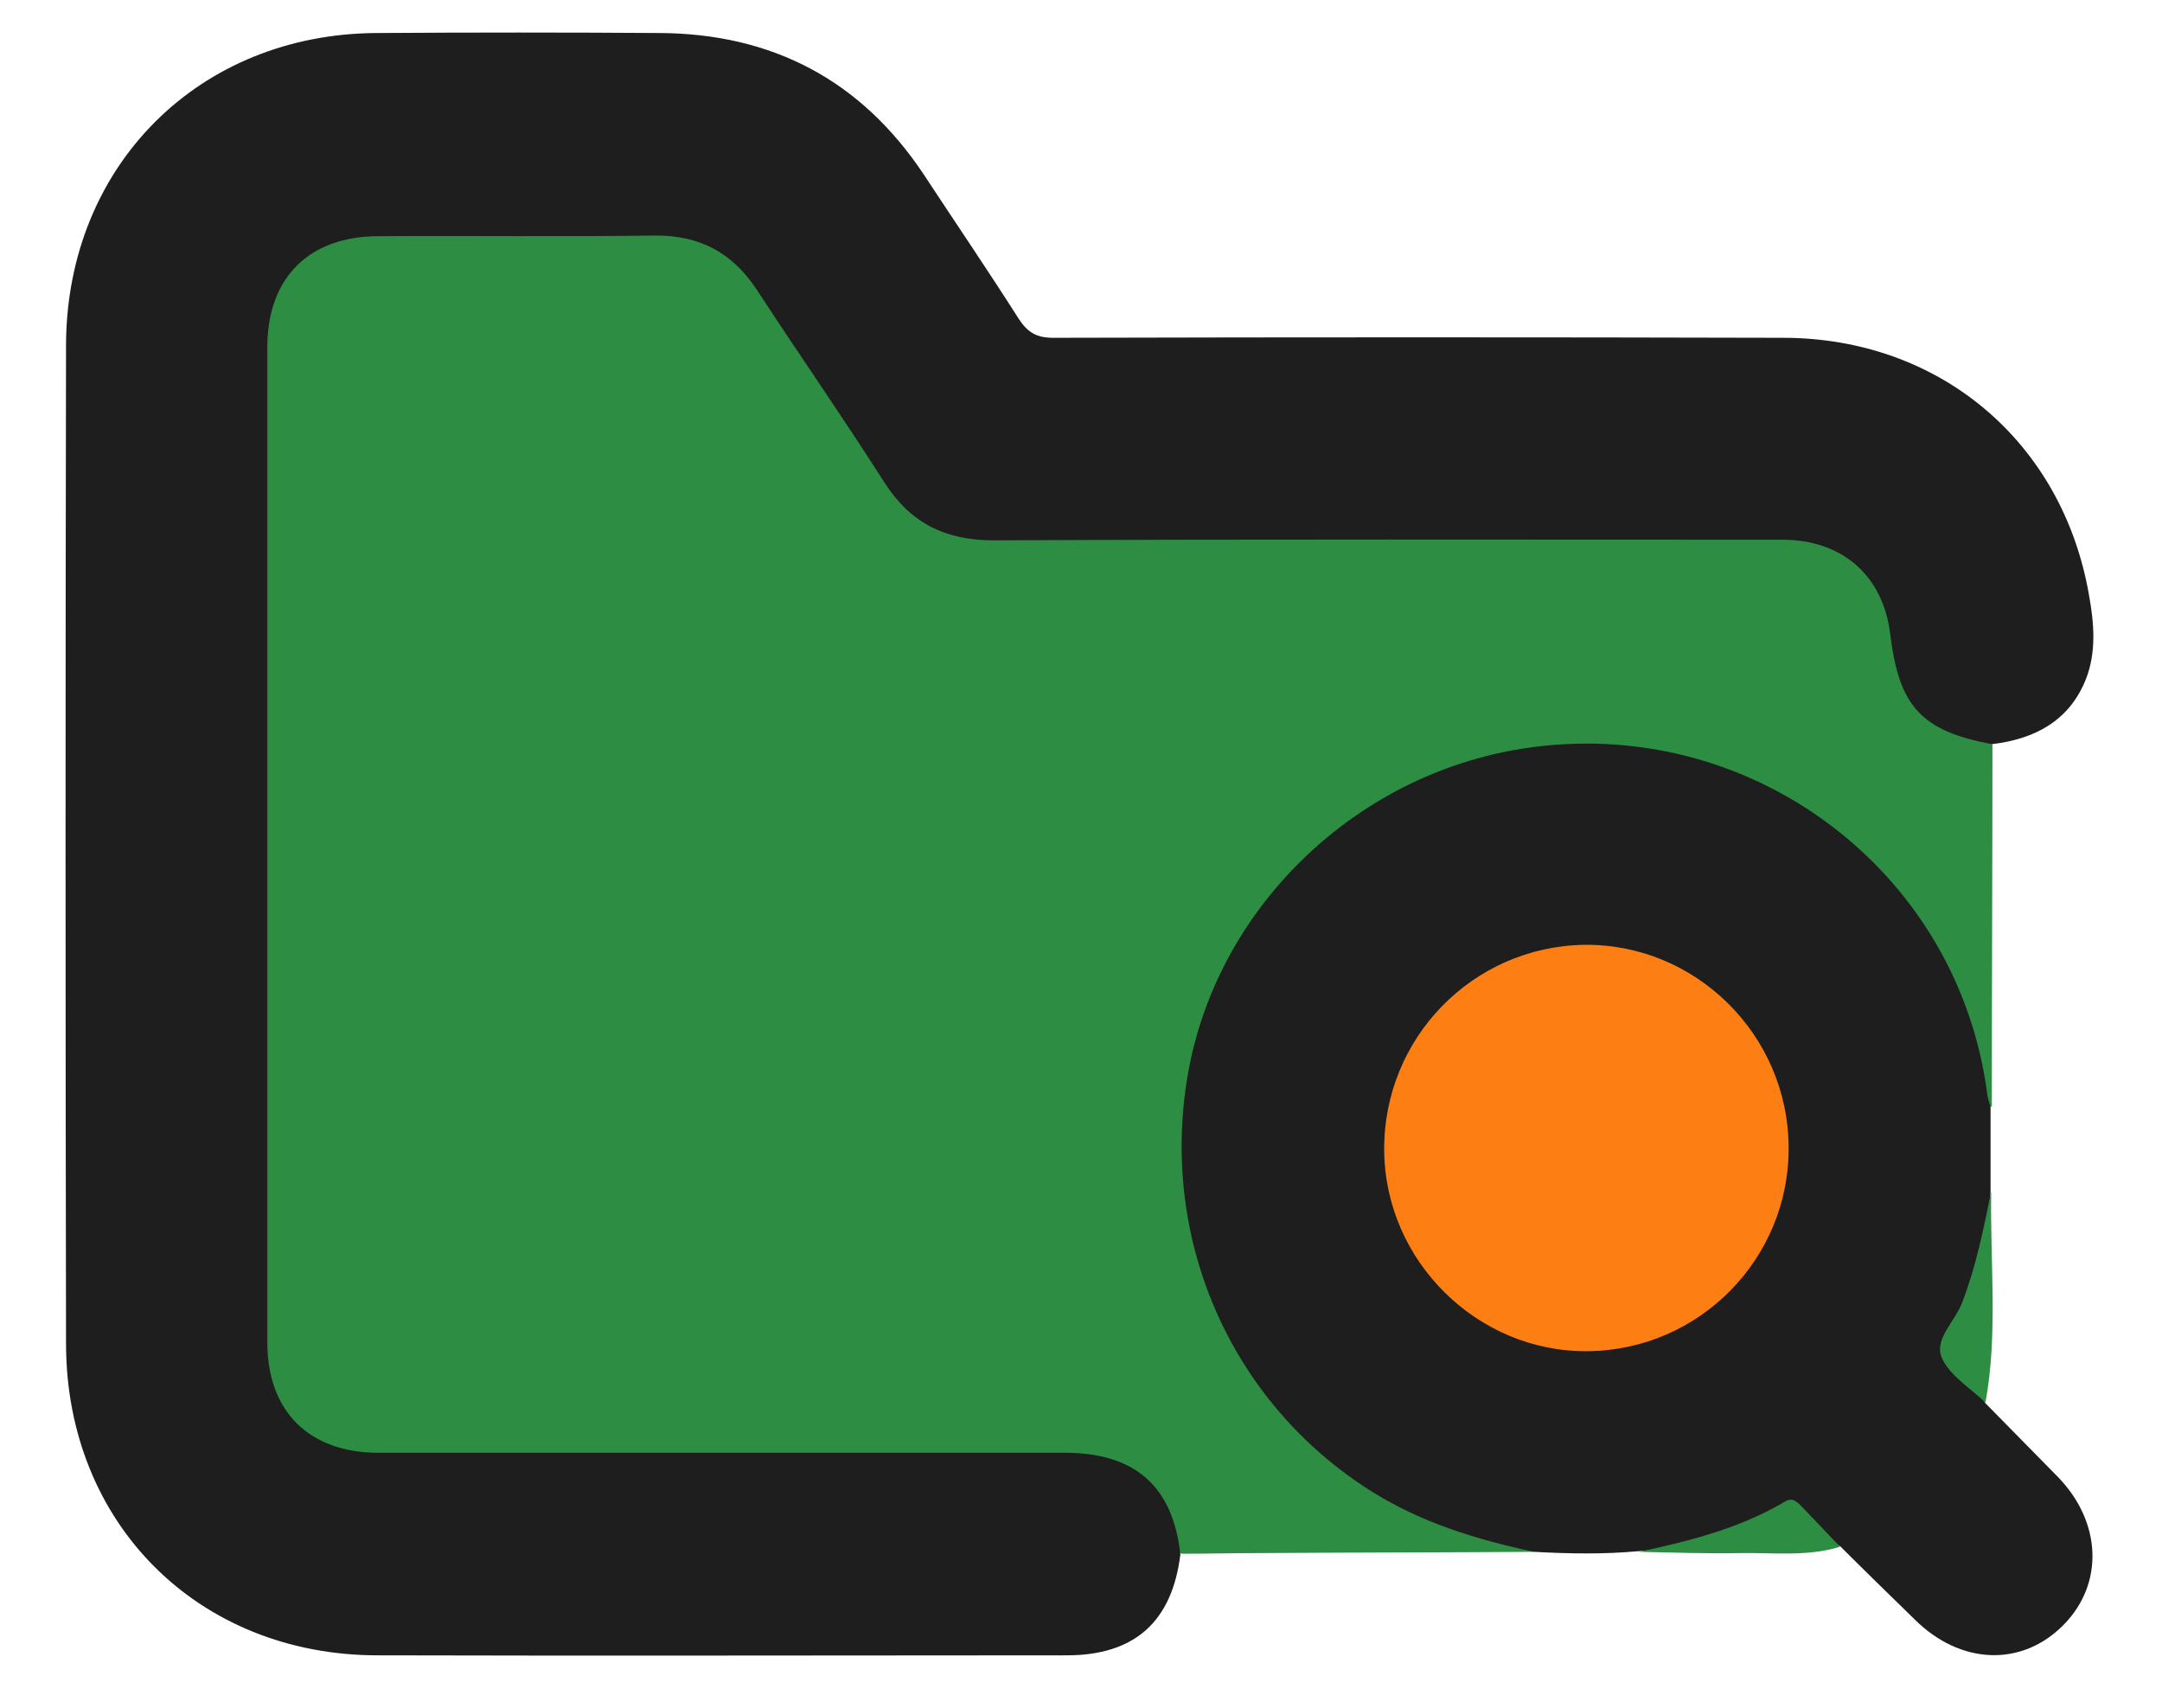
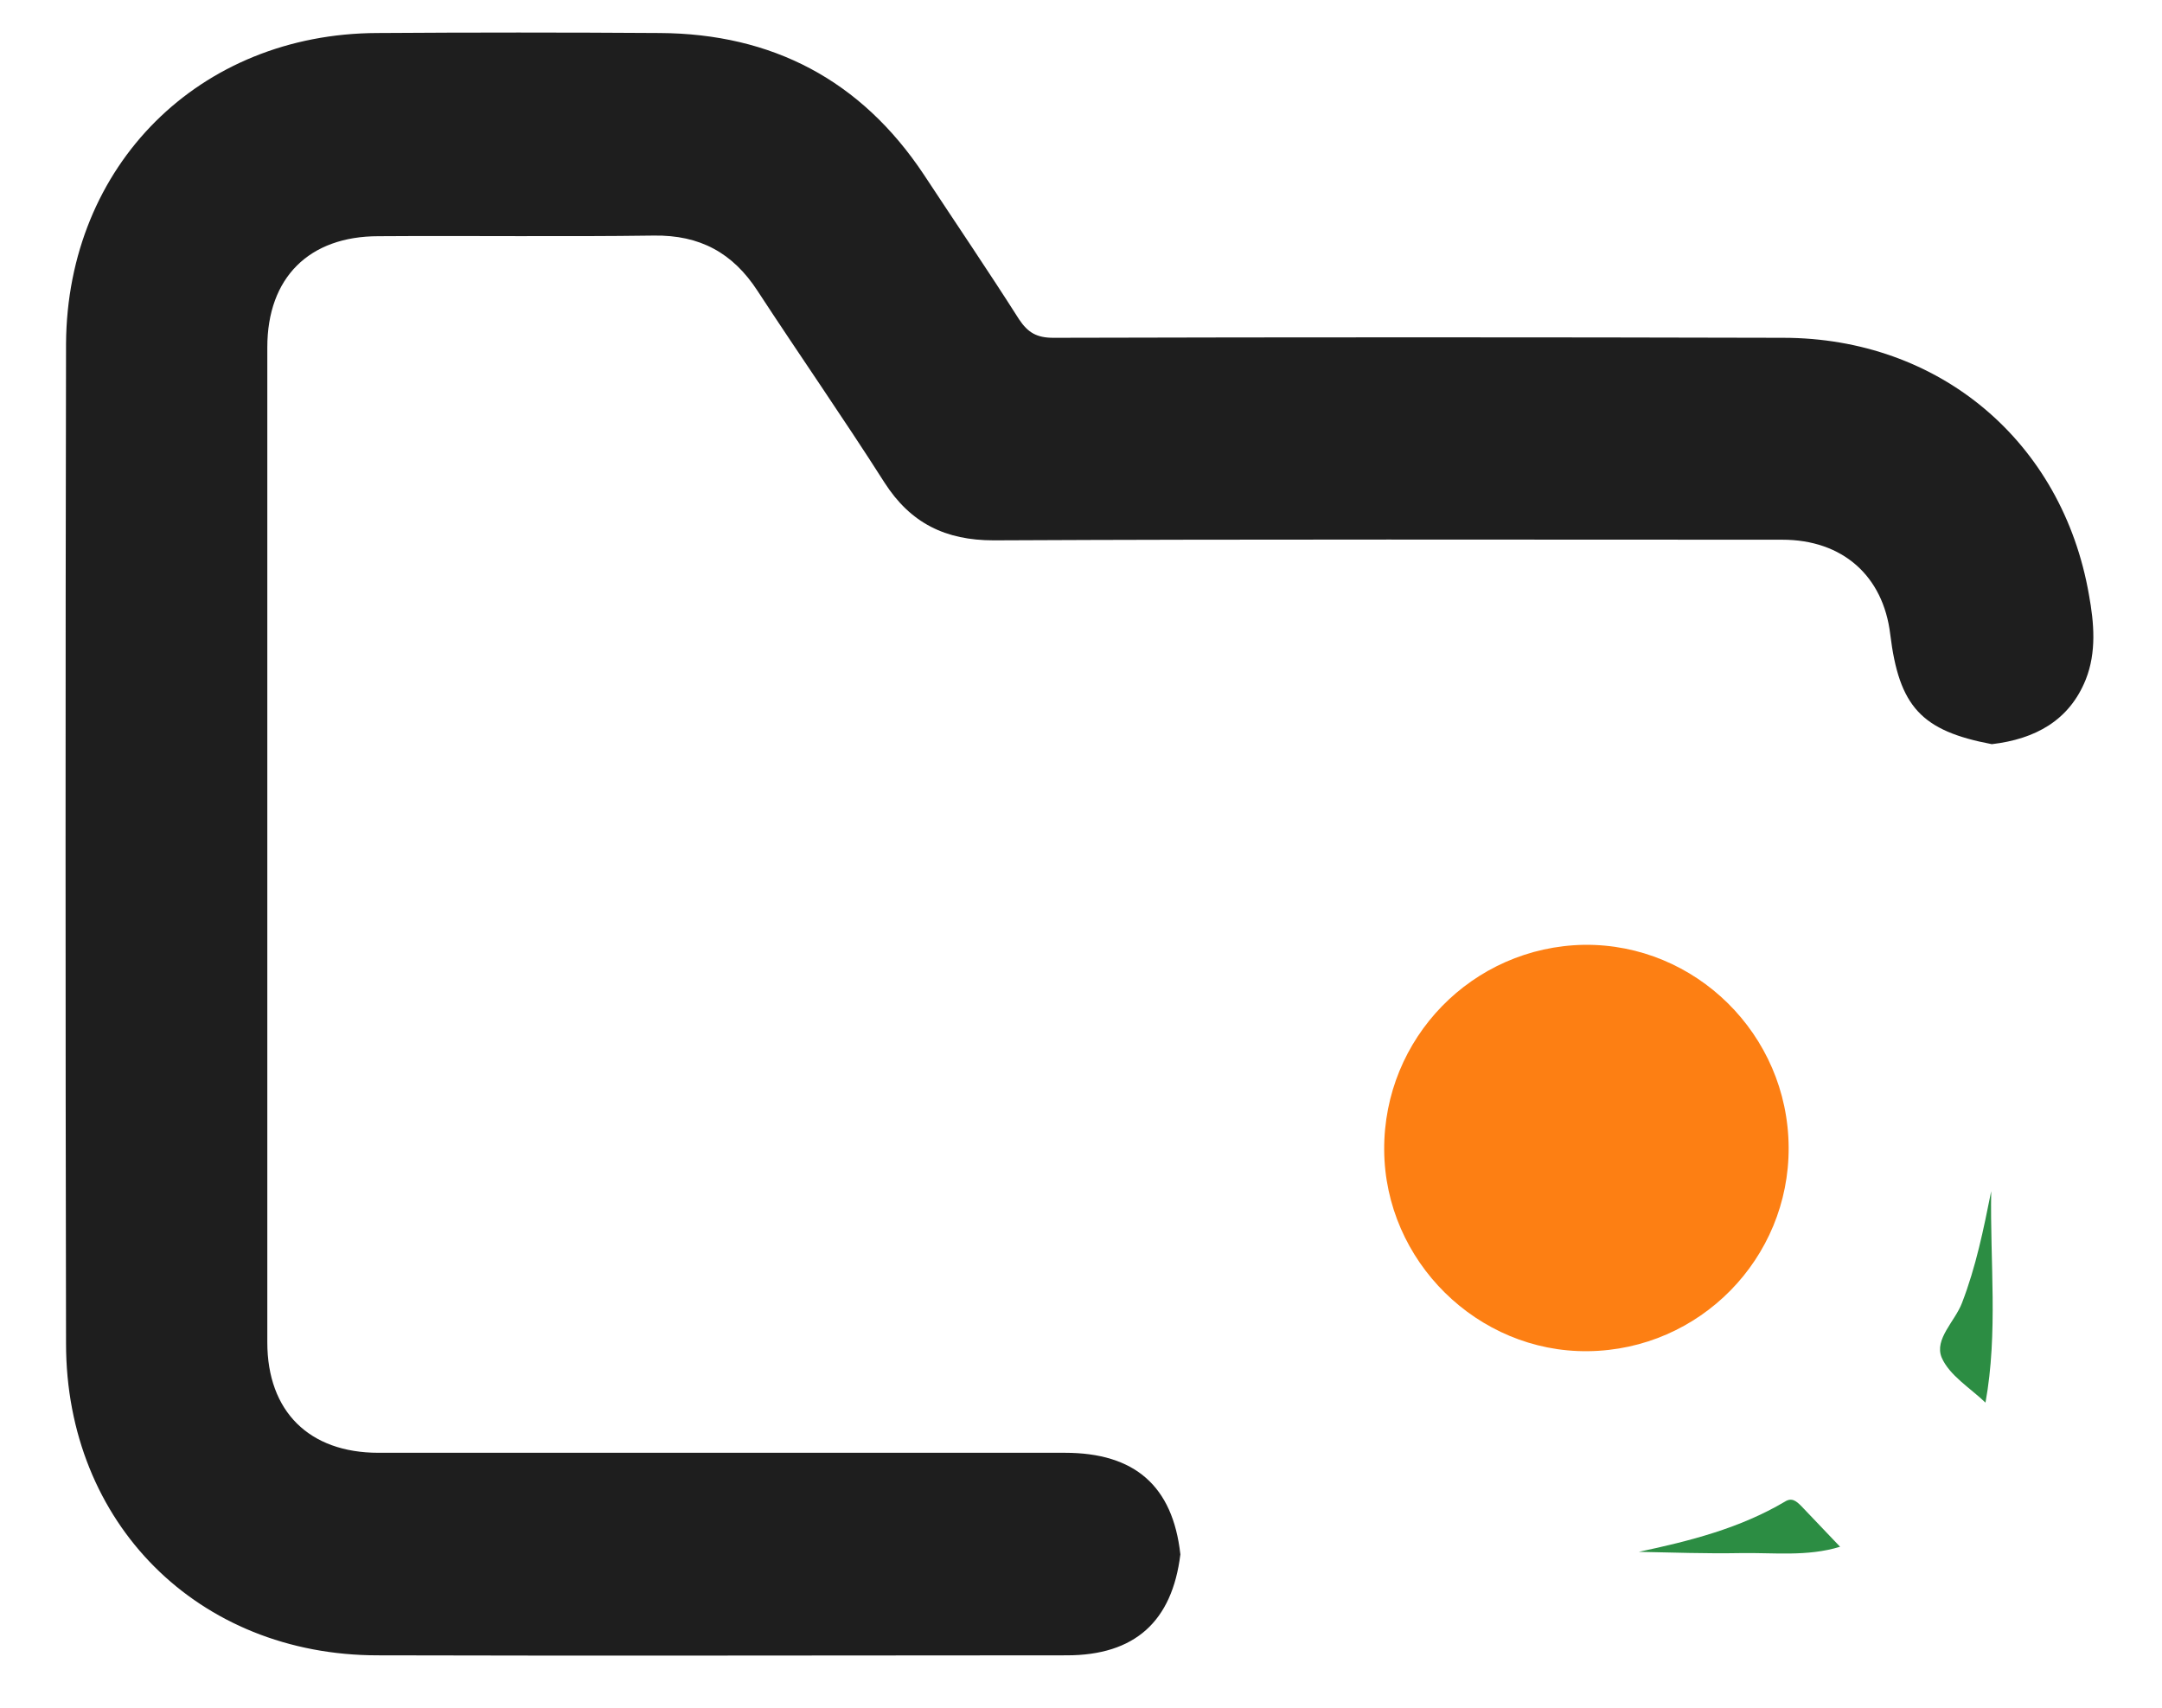
<svg xmlns="http://www.w3.org/2000/svg" version="1.1" id="Calque_1" x="0px" y="0px" viewBox="0 0 340.5 269" style="enable-background:new 0 0 340.5 269;" xml:space="preserve">
  <style type="text/css">
	.st0{fill:#2C8D43;}
	.st1{fill:#1E1E1E;}
	.st2{fill:#FD7F13;}
</style>
  <g>
-     <path class="st0" d="M241.6,244.4c-14.5,0.1-29,0.1-43.6,0.2c-4,0-7.9,0.1-11.9,0.1c-1.1-0.5-1.2-1.5-1.4-2.5   c-2.6-8.7-7.5-12.4-16.7-12.4c-33.8,0-67.6,0-101.4,0c-2.7,0-5.5,0.1-8.2,0c-8.7-0.3-15.1-5.8-16.8-14.3c-0.5-2.2-0.5-4.4-0.5-6.7   c0-50.5,0-101,0-151.5c0-1.6,0-3.2,0.2-4.9c1.3-10.3,8-16.3,18.4-16.4C73.8,36,88,36.3,102.2,36c8.3-0.2,14.1,3.2,18.5,9.8   c6.6,9.8,13.3,19.6,19.7,29.6c3.9,6,9.1,8.7,16.3,8.6c41-0.1,82.1,0,123.1-0.1c7.8,0,13.8,2.8,17.4,10c1.2,2.4,1.7,5,1.9,7.6   c0.5,7.2,4.3,11.7,11.1,13.9c1.3,0.4,2.7,0.7,3.6,1.9c0,19-0.1,38-0.1,57c-1.7-0.4-1.4-1.9-1.6-3c-5-28.7-26-49.3-54.9-52.7   c-19-2.2-35.9,3.3-50.1,16.6c-12.9,12.1-19.5,27.1-20,44.5c-0.4,15.8,4.8,30.1,15.4,42.2c9.8,11.2,21.9,18.2,36.6,20.9   C240,242.9,241.2,243,241.6,244.4z" />
    <path class="st1" d="M313.7,117.2c-11.1-2.1-14.6-5.9-16-17.3c-1.1-9.2-7.5-14.9-17-14.9c-41.4,0-82.8-0.1-124.2,0.1   c-7.6,0-13.1-2.7-17.2-9.1c-6.5-10.2-13.4-20.1-20-30.2c-3.9-6-9.1-8.8-16.3-8.7c-14.5,0.2-28.9,0-43.4,0.1   c-10.9,0-17.5,6.5-17.5,17.5c0,52.2,0,104.5,0,156.7c0,10.9,6.6,17.4,17.5,17.4c36,0,72,0,108.1,0c11,0,17,5.2,18.2,16   c-1.3,10.6-7.2,15.9-17.9,15.9c-36.2,0-72.3,0.1-108.5,0c-28.3,0-49.1-20.8-49.1-49.1c-0.1-52.5-0.1-105,0-157.5   C10.6,26,31.4,5.3,59.4,5.2c14.8-0.1,29.7-0.1,44.5,0c17.7,0.1,31.7,7.4,41.6,22.3c5,7.6,10.1,15.1,15,22.8   c1.4,2.1,2.8,2.9,5.4,2.9c38.3-0.1,76.6-0.1,114.9,0c24.6,0,44,16.3,48.2,40.5c0.8,4.4,1.2,9-0.5,13.3   C325.9,113.5,320.5,116.4,313.7,117.2z" />
-     <path class="st1" d="M241.6,244.4c-8.9-1.9-17.5-4.5-25.4-9.4c-22.6-14.1-34-40.5-28.9-67c5-25.6,26.4-46,52.5-50.1   c35.6-5.6,68.7,19.1,73.2,54.6c0.1,0.6,0.3,1.2,0.5,1.8c0,4.4,0,8.9,0,13.3c-0.2,8.3-2.4,16.1-6.4,23.4c-0.9,1.7-0.6,3,0.7,4.3   c1.7,1.7,3.8,3.2,4.8,5.6c3.8,3.9,7.7,7.8,11.5,11.7c6.9,7.1,7.3,16.8,0.9,23.3c-6.6,6.7-16.3,6.3-23.5-0.9   c-3.9-3.8-7.8-7.6-11.7-11.5c-2.3-0.8-3.8-2.7-5.5-4.4c-1.4-1.4-2.9-2-4.7-1c-6.7,3.9-13.9,5.7-21.6,6.2   C252.6,244.8,247.1,244.7,241.6,244.4z" />
    <path class="st0" d="M312.7,220.9c-2.4-2.3-5.7-4.3-6.9-7.1c-1.2-2.9,2.1-5.7,3.2-8.6c2.2-5.7,3.4-11.6,4.6-17.6   C313.4,198.7,314.7,209.9,312.7,220.9z" />
    <path class="st0" d="M258.1,244.4c8-1.7,15.9-3.7,23-7.9c1.1-0.7,1.8-0.1,2.6,0.7c2,2.1,4.1,4.3,6.1,6.4c-5.2,1.6-10.5,0.9-15.8,1   C268.7,244.7,263.4,244.5,258.1,244.4z" />
    <path class="st2" d="M281.7,180.7c0.1,17.5-14,31.9-31.6,32.1c-17.4,0.2-32-14.2-32.1-31.7c-0.1-17.6,13.9-32,31.5-32.3   C267,148.6,281.6,162.9,281.7,180.7z" />
  </g>
</svg>